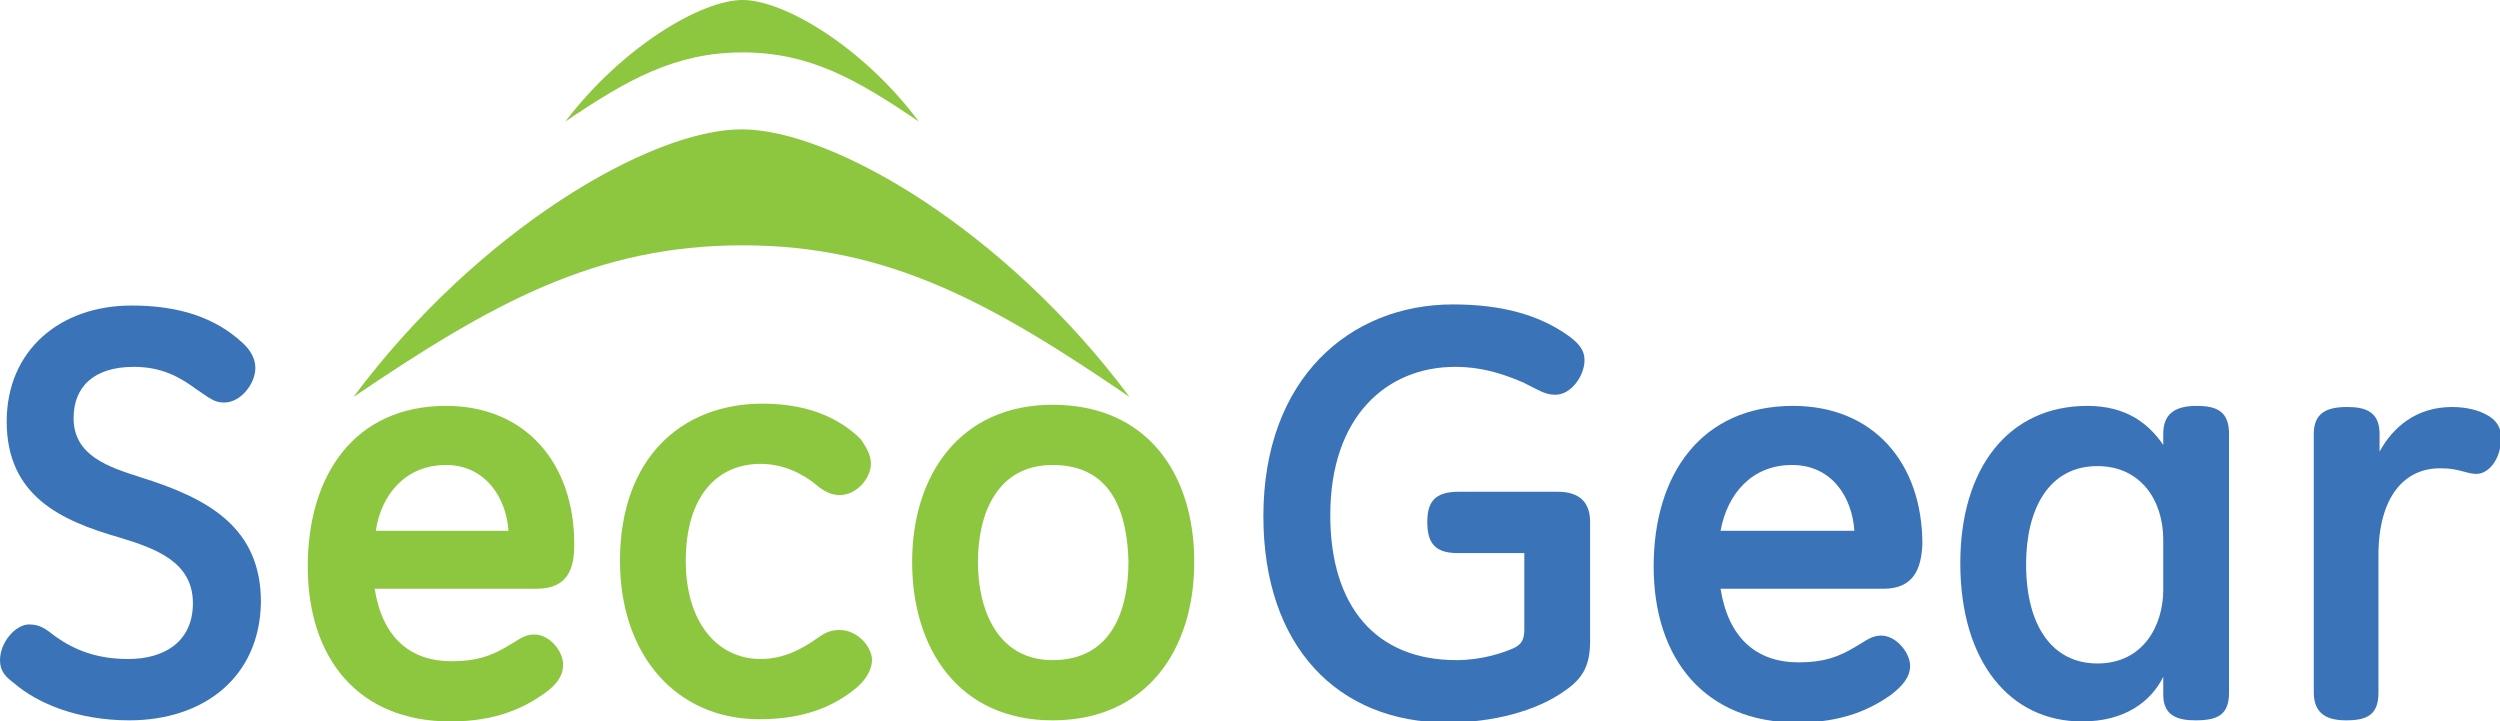
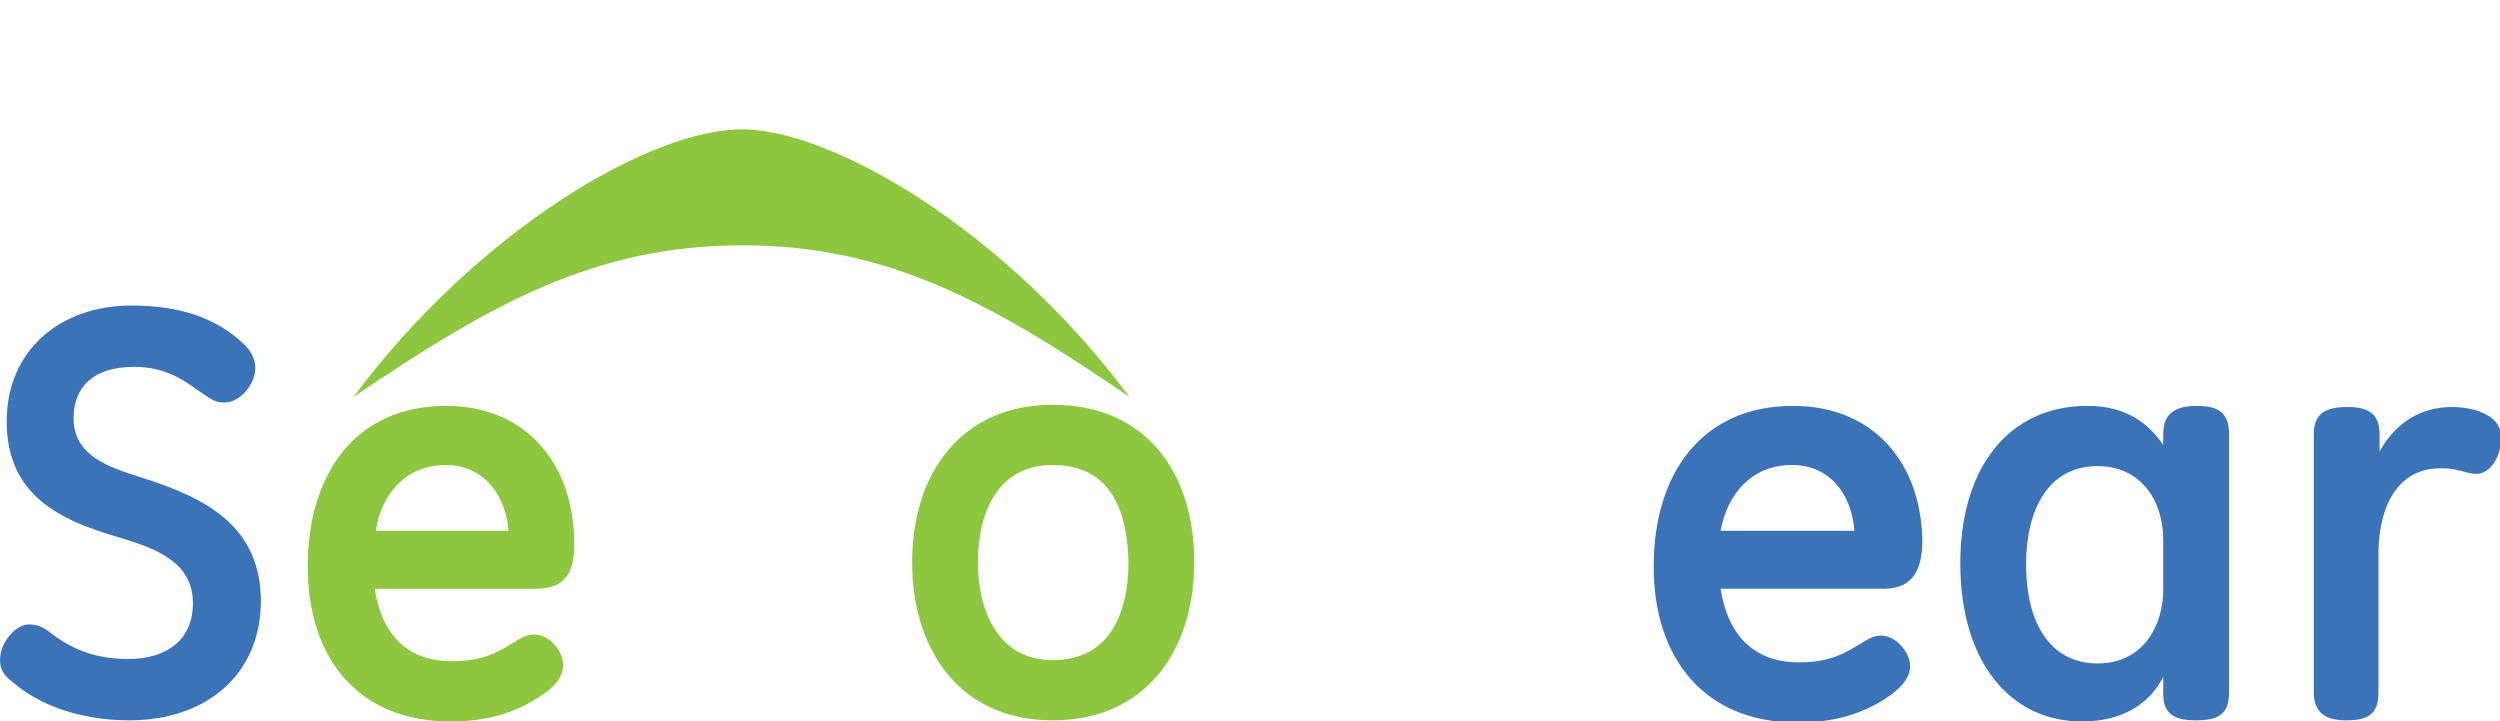
<svg xmlns="http://www.w3.org/2000/svg" version="1.1" x="0px" y="0px" width="224.2px" height="64.7px" viewBox="0 0 224.2 64.7" enable-background="new 0 0 224.2 64.7" xml:space="preserve">
  <defs>
</defs>
  <g>
    <path fill="#3B73B9" d="M11.6,64.6c-4.6,0-8.2-1.5-10.3-3.3C0.5,60.7,0,60.2,0,59.2C0,57.6,1.4,56,2.6,56c1,0,1.5,0.4,2.4,1.1   c1.7,1.2,3.7,2,6.5,2c3.3,0,5.8-1.6,5.8-5c0-3.7-3.3-4.9-6.6-5.9C5.5,46.7,0.6,44.5,0.6,37.8c0-6.4,4.8-10.4,11.2-10.4   c4.3,0,7.5,1.1,9.9,3.3c0.8,0.7,1.2,1.5,1.2,2.3c0,1.4-1.3,3.1-2.8,3.1c-0.9,0-1.3-0.4-2.5-1.2c-1.5-1.1-3.1-2-5.6-2   c-3.6,0-5.4,1.8-5.4,4.6c0,3.4,3.2,4.4,6,5.3c6.1,1.9,10.8,4.5,10.8,11.2C23.3,60.8,18.2,64.6,11.6,64.6" />
    <path fill="#8DC63F" d="M40,41.7c-3.6,0-5.8,2.6-6.3,5.9h11.9C45.4,44.6,43.5,41.7,40,41.7 M48.1,52.8H33.6   c0.7,4.4,3.2,6.5,6.9,6.5c2.3,0,3.6-0.5,5.1-1.4c0.9-0.5,1.4-1,2.3-1c1.4,0,2.6,1.5,2.6,2.7c0,1.1-0.7,1.9-1.7,2.6   c-1.7,1.2-4.2,2.5-8.4,2.5c-8.3,0-12.8-5.7-12.8-13.9S31.8,36.4,40,36.4c7.1,0,11.5,5.1,11.5,12.4C51.5,50.9,51,52.8,48.1,52.8" />
-     <path fill="#8DC63F" d="M78.1,41.6c0,1.3-1.3,2.8-2.8,2.8c-0.7,0-1.4-0.3-2.2-1c-1-0.8-2.7-1.8-4.9-1.8c-3.8,0-6.7,2.8-6.7,8.7   c0,5.6,2.9,8.8,6.7,8.8c2.1,0,3.7-0.9,5-1.8c0.7-0.5,1.2-0.8,2.1-0.8c1.6,0,2.9,1.5,2.9,2.7c0,0.7-0.4,1.6-1.3,2.4   c-1.9,1.6-4.5,2.9-8.8,2.9c-7.5,0-12.5-5.8-12.5-14.2c0-9.2,5.5-14.1,12.8-14.1c4.5,0,7.2,1.6,8.8,3.2C77.9,40.4,78.1,41,78.1,41.6   " />
    <path fill="#8DC63F" d="M94.4,41.7c-5,0-6.7,4.4-6.7,8.7c0,4.2,1.7,8.8,6.7,8.8c5.3,0,6.8-4.5,6.8-8.8   C101.1,46.1,99.8,41.7,94.4,41.7 M94.4,64.6c-8.4,0-12.6-6.4-12.6-14.2c0-7.8,4.3-14.1,12.6-14.1c8.4,0,12.7,6.1,12.7,14.1   C107.1,58.3,102.8,64.6,94.4,64.6" />
-     <path fill="#3B73B9" d="M142.6,57.5c0,2.1-0.6,3.3-2.2,4.4c-2.6,1.9-6.6,2.9-10.6,2.9c-9.8,0-16.5-6.8-16.5-18.5   c0-12.4,7.8-19,17-19c4.5,0,7.6,1,9.9,2.5c1.4,0.9,1.9,1.6,1.9,2.5c0,1.4-1.2,3.1-2.6,3.1c-0.9,0-1.3-0.3-2.9-1.1   c-1.2-0.5-3.3-1.4-6.1-1.4c-6.1,0-11.2,4.4-11.2,13.3c0,8.2,4.1,13,11.3,13c2.2,0,4.1-0.6,5.2-1.1c0.6-0.3,0.9-0.7,0.9-1.6v-6.9h-6   c-2.1,0-2.7-1-2.7-2.8c0-1.7,0.6-2.7,2.8-2.7h8.9c2,0,2.9,1,2.9,2.7" />
    <path fill="#3B73B9" d="M160.7,41.7c-3.6,0-5.8,2.6-6.4,5.9h12C166.1,44.6,164.3,41.7,160.7,41.7 M168.9,52.8h-14.6   c0.7,4.4,3.2,6.6,7,6.6c2.3,0,3.6-0.5,5.1-1.4c0.9-0.5,1.4-1,2.3-1c1.4,0,2.6,1.6,2.6,2.7c0,1.1-0.8,1.9-1.7,2.6   c-1.7,1.2-4.2,2.5-8.4,2.5c-8.3,0-12.9-5.7-12.9-14s4.3-14.4,12.5-14.4c7.2,0,11.6,5.1,11.6,12.4C172.3,50.9,171.7,52.8,168.9,52.8   " />
    <path fill="#3B73B9" d="M194,48.4c0-3.5-2-6.6-5.9-6.6c-4.4,0-6.4,3.9-6.4,8.8c0,5.6,2.4,8.9,6.4,8.9c4.1,0,5.9-3.4,5.9-6.6V48.4z    M186.7,64.7c-6.4,0-10.9-5.3-10.9-14.2c0-8.5,4.3-14.1,11.4-14.1c3.5,0,5.5,1.6,6.8,3.5v-1c0-1.9,1.2-2.5,3-2.5   c1.8,0,2.9,0.5,2.9,2.5v23.2c0,2-1,2.5-3,2.5c-1.6,0-2.9-0.4-2.9-2.3v-1.6C192.9,62.9,190.6,64.7,186.7,64.7" />
    <path fill="#3B73B9" d="M213.3,49.8v12.3c0,2-1,2.5-2.9,2.5c-1.6,0-2.9-0.5-2.9-2.5V38.9c0-1.9,1.2-2.4,3-2.4   c1.6,0,2.9,0.4,2.9,2.4v1.6c1.2-2.2,3.3-4,6.5-4c1.3,0,2.4,0.3,3.1,0.7c0.8,0.4,1.3,1.1,1.3,2c0,2.1-1.2,3.3-2.2,3.3   c-0.9,0-1.6-0.5-3.1-0.5C215.6,41.9,213.3,44.6,213.3,49.8" />
    <path fill="#8DC63F" d="M101.3,35.6c-11.1-14.9-26.6-24-34.8-24c-8.2,0-23.7,9.1-34.8,24C44.1,27.2,53.4,22,66.6,22   C79.7,22,89,27.2,101.3,35.6" />
-     <path fill="#8DC63F" d="M82.4,10.9C77.4,4.2,70.3,0,66.6,0c-3.7,0-10.8,4.2-15.9,10.9c5.6-3.8,9.9-6.2,15.9-6.2   C72.6,4.7,76.8,7.1,82.4,10.9" />
  </g>
</svg>